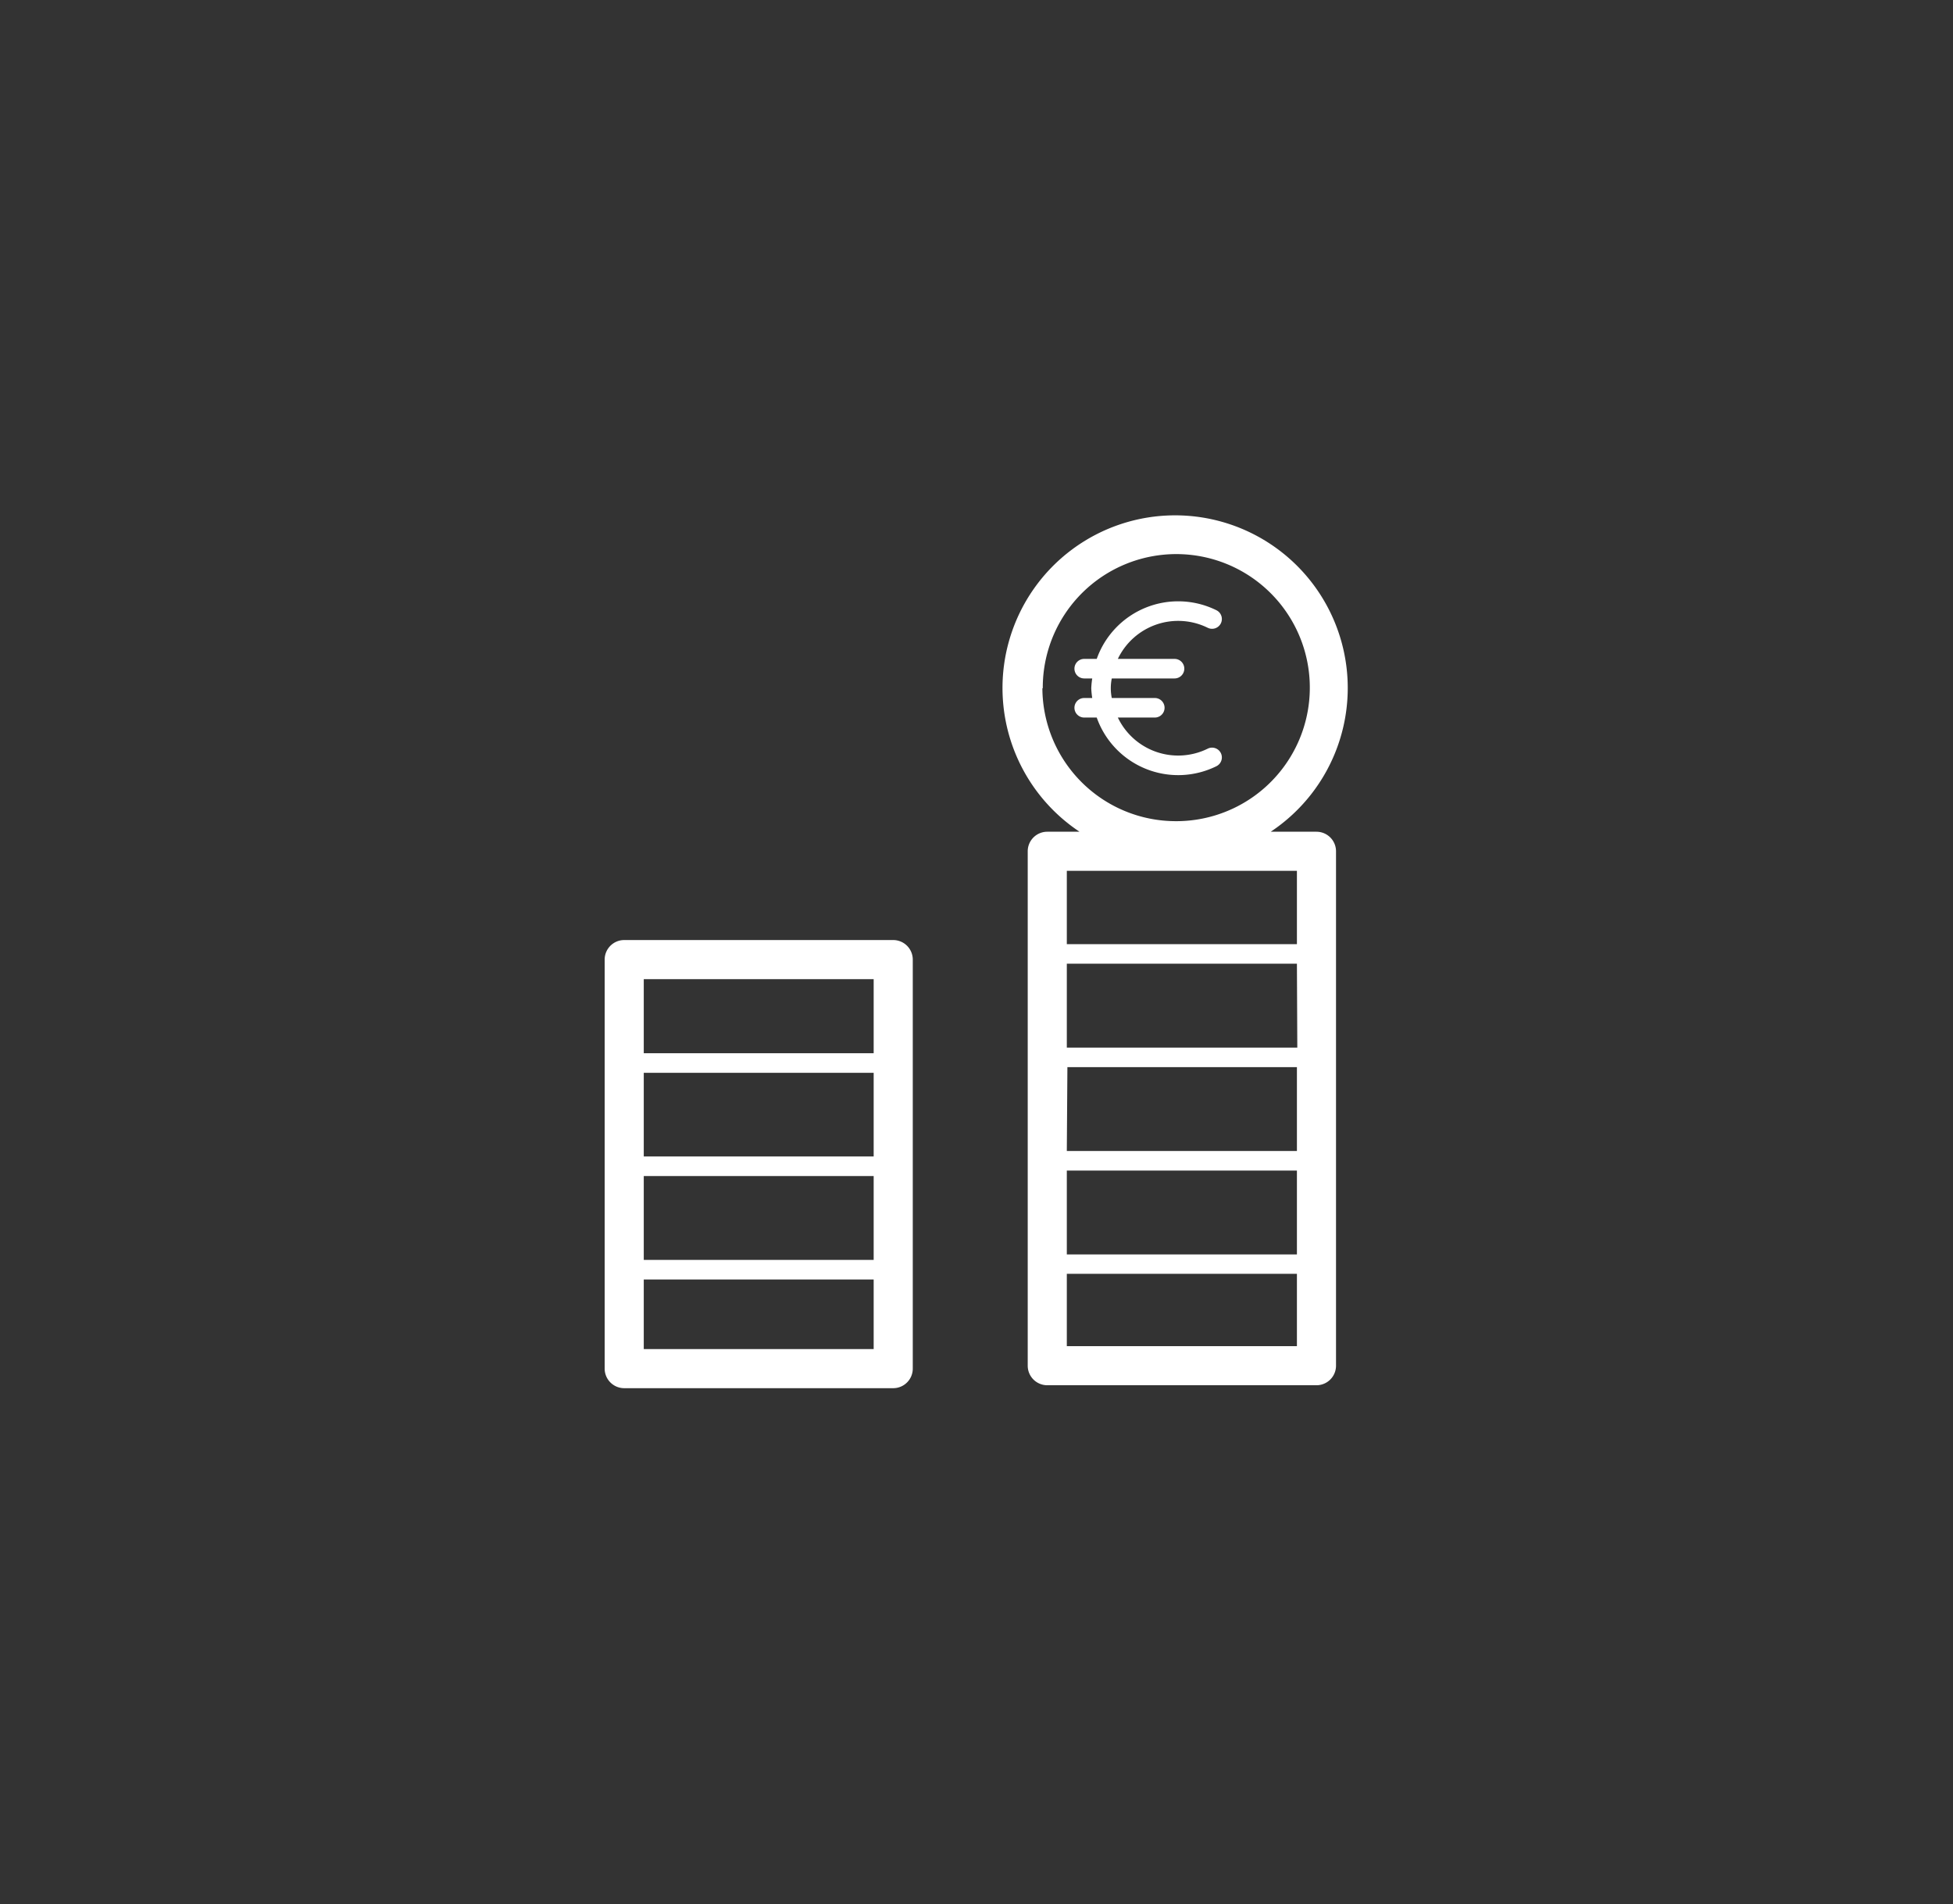
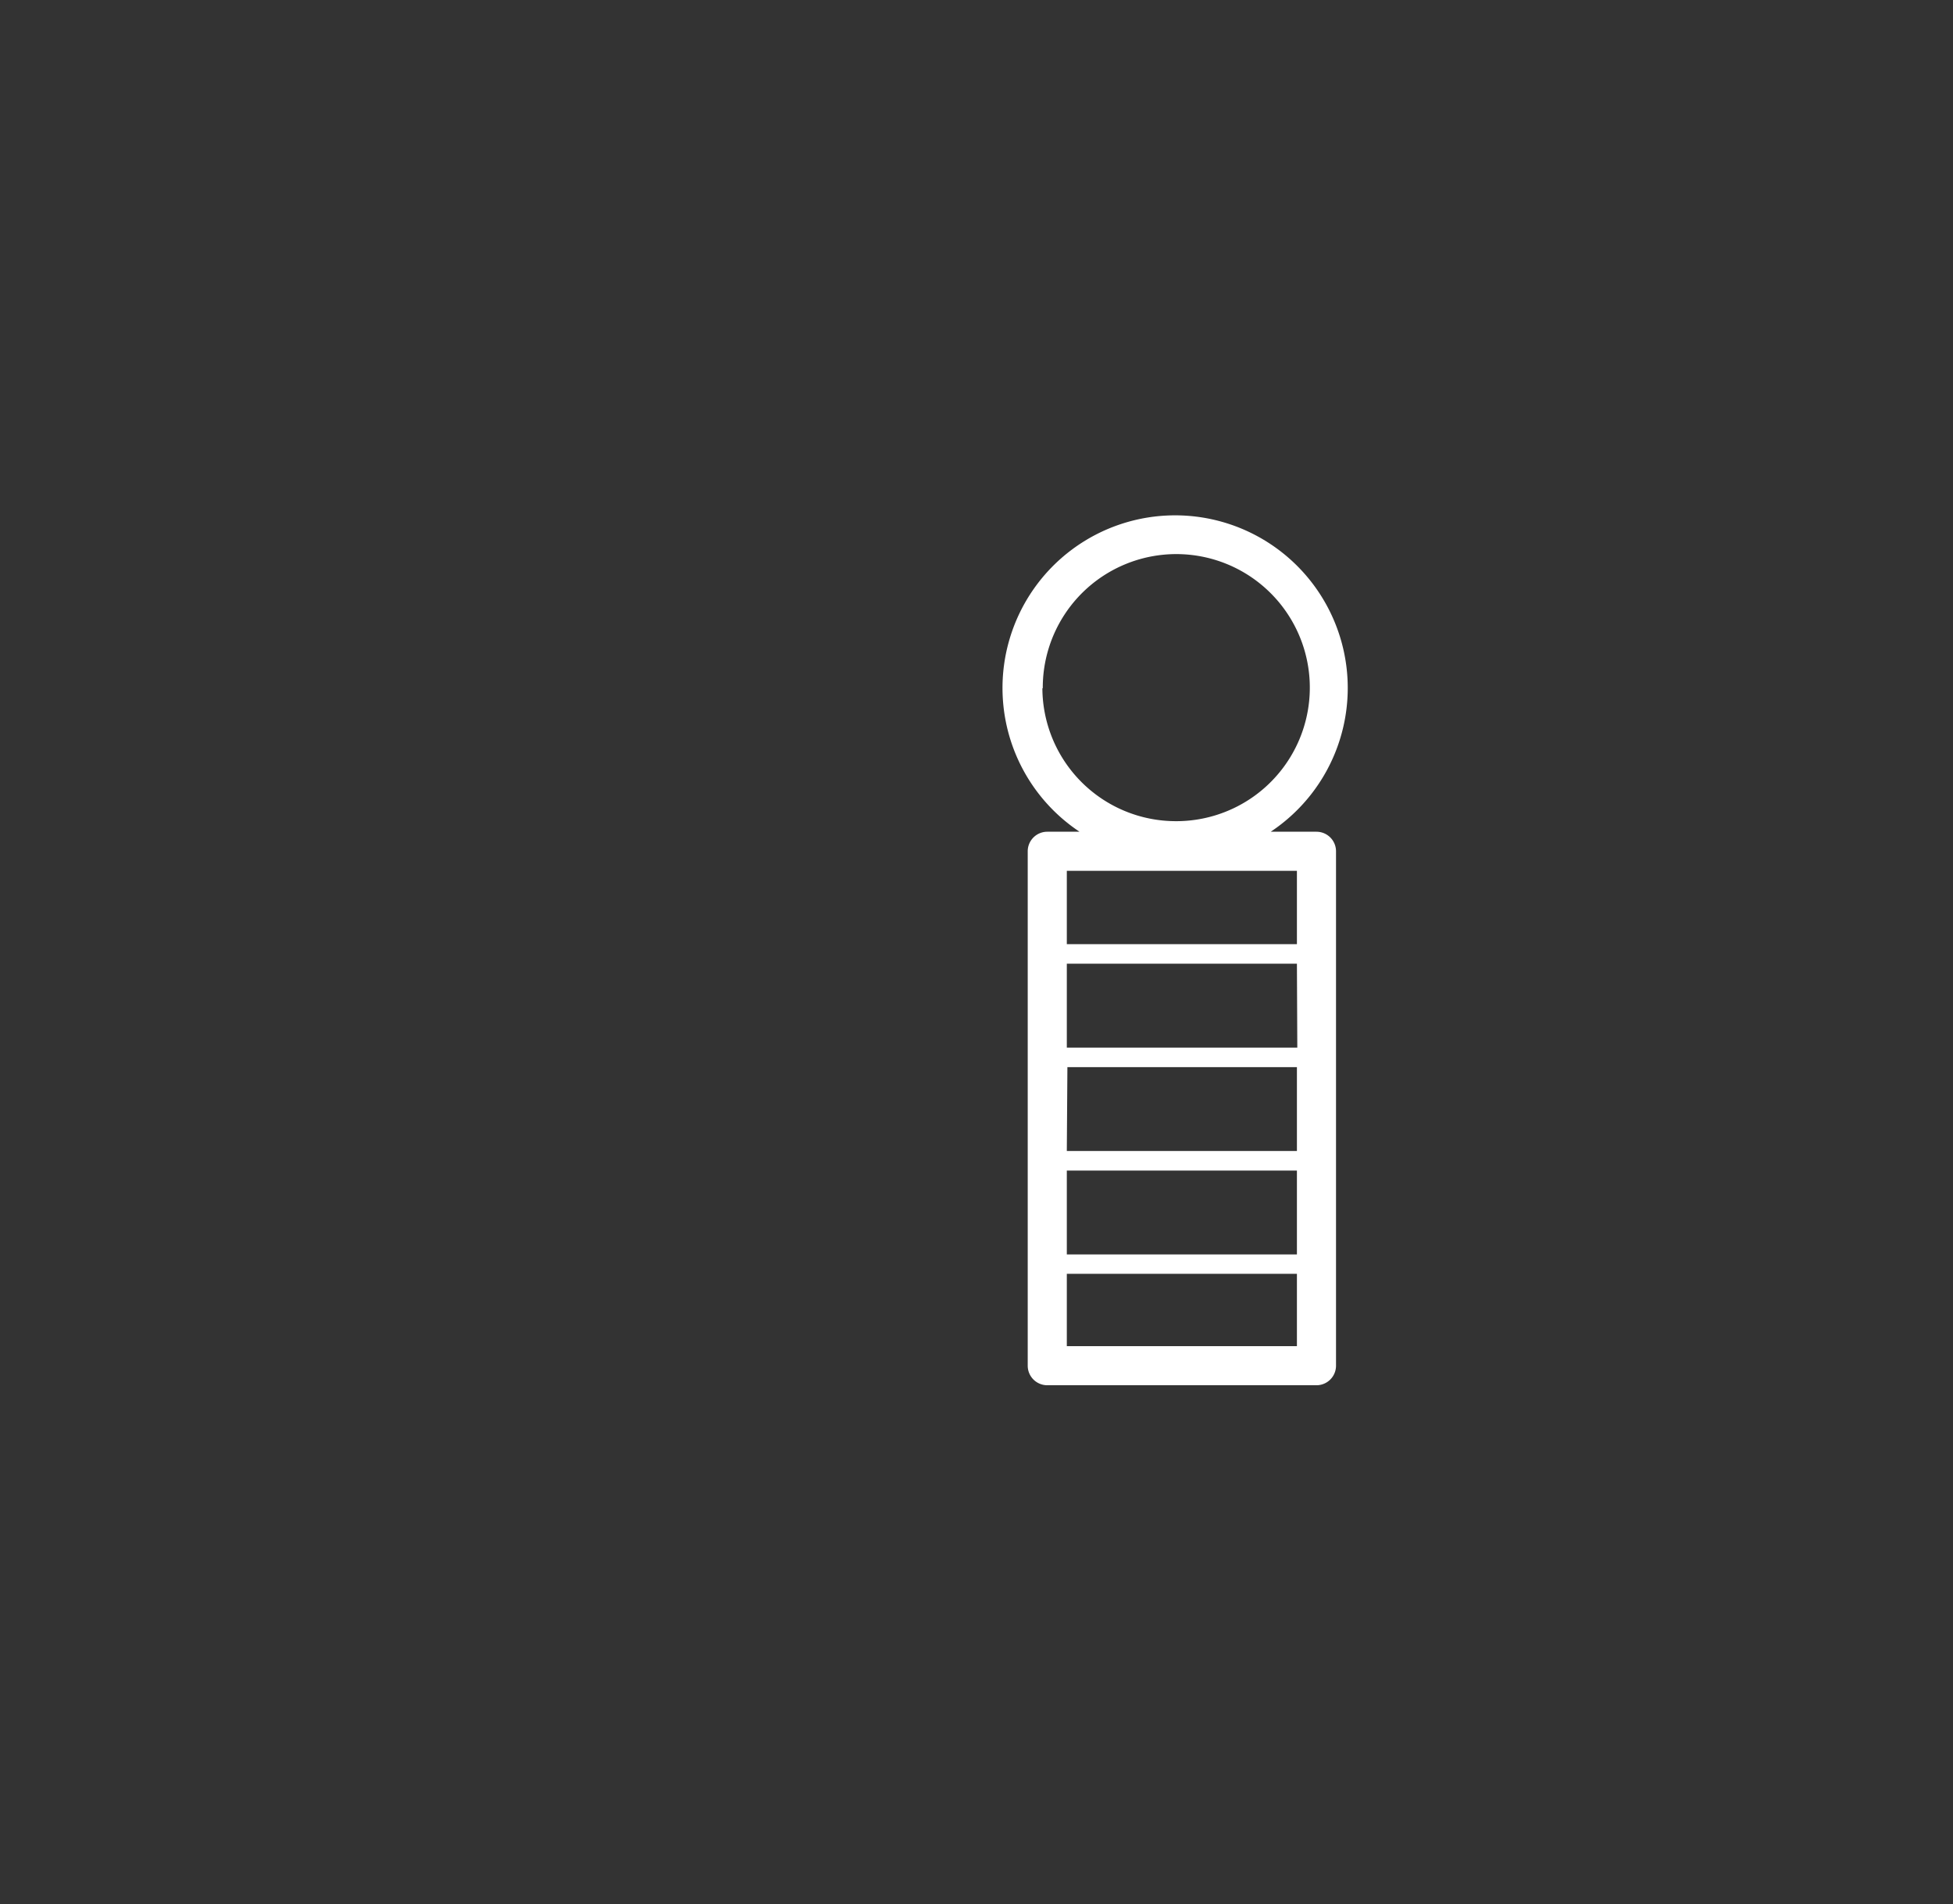
<svg xmlns="http://www.w3.org/2000/svg" id="Calque_1" data-name="Calque 1" viewBox="0 0 99.9 97.4">
  <rect x="0" y="0" width="99.9" height="97.4" fill="#333333" stroke="none" />
  <defs>
    <style>.cls-1{fill:none;}.cls-2{fill:#fff;}</style>
  </defs>
  <title>Renforcer vos fonds propre</title>
  <rect class="cls-1" x="32.93" y="60.15" width="11.76" height="4.29" />
  <path class="cls-1" d="M60.14,42a6.83,6.83,0,1,0-6.83-6.83A6.83,6.83,0,0,0,60.14,42ZM55,36.2a.5.5,0,0,1,.5-.5h.41a4.36,4.36,0,0,1-.05-.5,4.36,4.36,0,0,1,.05-.5h-.41a.5.5,0,0,1,0-1h.64a4.42,4.42,0,0,1,6.12-2.49.5.5,0,1,1-.44.9,3.42,3.42,0,0,0-4.6,1.59h2.91a.5.5,0,0,1,0,1H56.87a2.5,2.5,0,0,0,0,1h2.19a.5.5,0,0,1,0,1H57.18a3.42,3.42,0,0,0,4.6,1.59.5.5,0,1,1,.44.9A4.42,4.42,0,0,1,56.1,36.7h-.64A.5.5,0,0,1,55,36.2Z" />
  <rect class="cls-1" x="32.93" y="65.44" width="11.76" height="3.59" />
  <rect class="cls-1" x="32.93" y="50.08" width="11.76" height="3.79" />
-   <rect class="cls-1" x="32.93" y="54.87" width="11.76" height="4.29" />
  <rect class="cls-1" x="54.57" y="65.15" width="11.76" height="3.7" />
  <rect class="cls-1" x="54.57" y="59.87" width="11.76" height="4.29" />
-   <rect class="cls-1" x="54.57" y="54.58" width="11.76" height="4.29" />
  <rect class="cls-1" x="54.57" y="44.54" width="11.76" height="3.75" />
-   <rect class="cls-1" x="54.57" y="49.29" width="11.76" height="4.29" />
-   <path class="cls-2" d="M56.1,36.7a4.42,4.42,0,0,0,6.12,2.49.5.5,0,1,0-.44-.9,3.42,3.42,0,0,1-4.6-1.59h1.89a.5.5,0,0,0,0-1H56.87a2.5,2.5,0,0,1,0-1h3.21a.5.5,0,0,0,0-1H57.18a3.42,3.42,0,0,1,4.6-1.59.5.5,0,1,0,.44-.9A4.42,4.42,0,0,0,56.1,33.7h-.64a.5.5,0,0,0,0,1h.41a4.36,4.36,0,0,0-.05.5,4.36,4.36,0,0,0,.05.5h-.41a.5.5,0,0,0,0,1Z" />
-   <path class="cls-2" d="M45.69,48.08H31.93a1,1,0,0,0-1,1V70a1,1,0,0,0,1,1H45.69a1,1,0,0,0,1-1V49.08A1,1,0,0,0,45.69,48.08Zm-1,11.07H32.93V54.87H44.69Zm-11.76,1H44.69v4.29H32.93ZM44.69,50.08v3.79H32.93V50.08ZM32.93,69V65.44H44.69V69Z" />
  <path class="cls-2" d="M67.34,42.54H65a8.83,8.83,0,1,0-9.78,0H53.57a1,1,0,0,0-1,1V69.85a1,1,0,0,0,1,1H67.34a1,1,0,0,0,1-1V43.54A1,1,0,0,0,67.34,42.54Zm-14-7.34A6.83,6.83,0,1,1,60.14,42,6.83,6.83,0,0,1,53.32,35.2Zm1.26,19.38H66.34v4.29H54.57Zm11.76-1H54.57V49.29H66.34ZM54.57,59.87H66.34v4.29H54.57ZM66.34,44.54v3.75H54.57V44.54ZM54.57,68.85v-3.7H66.34v3.7Z" />
</svg>